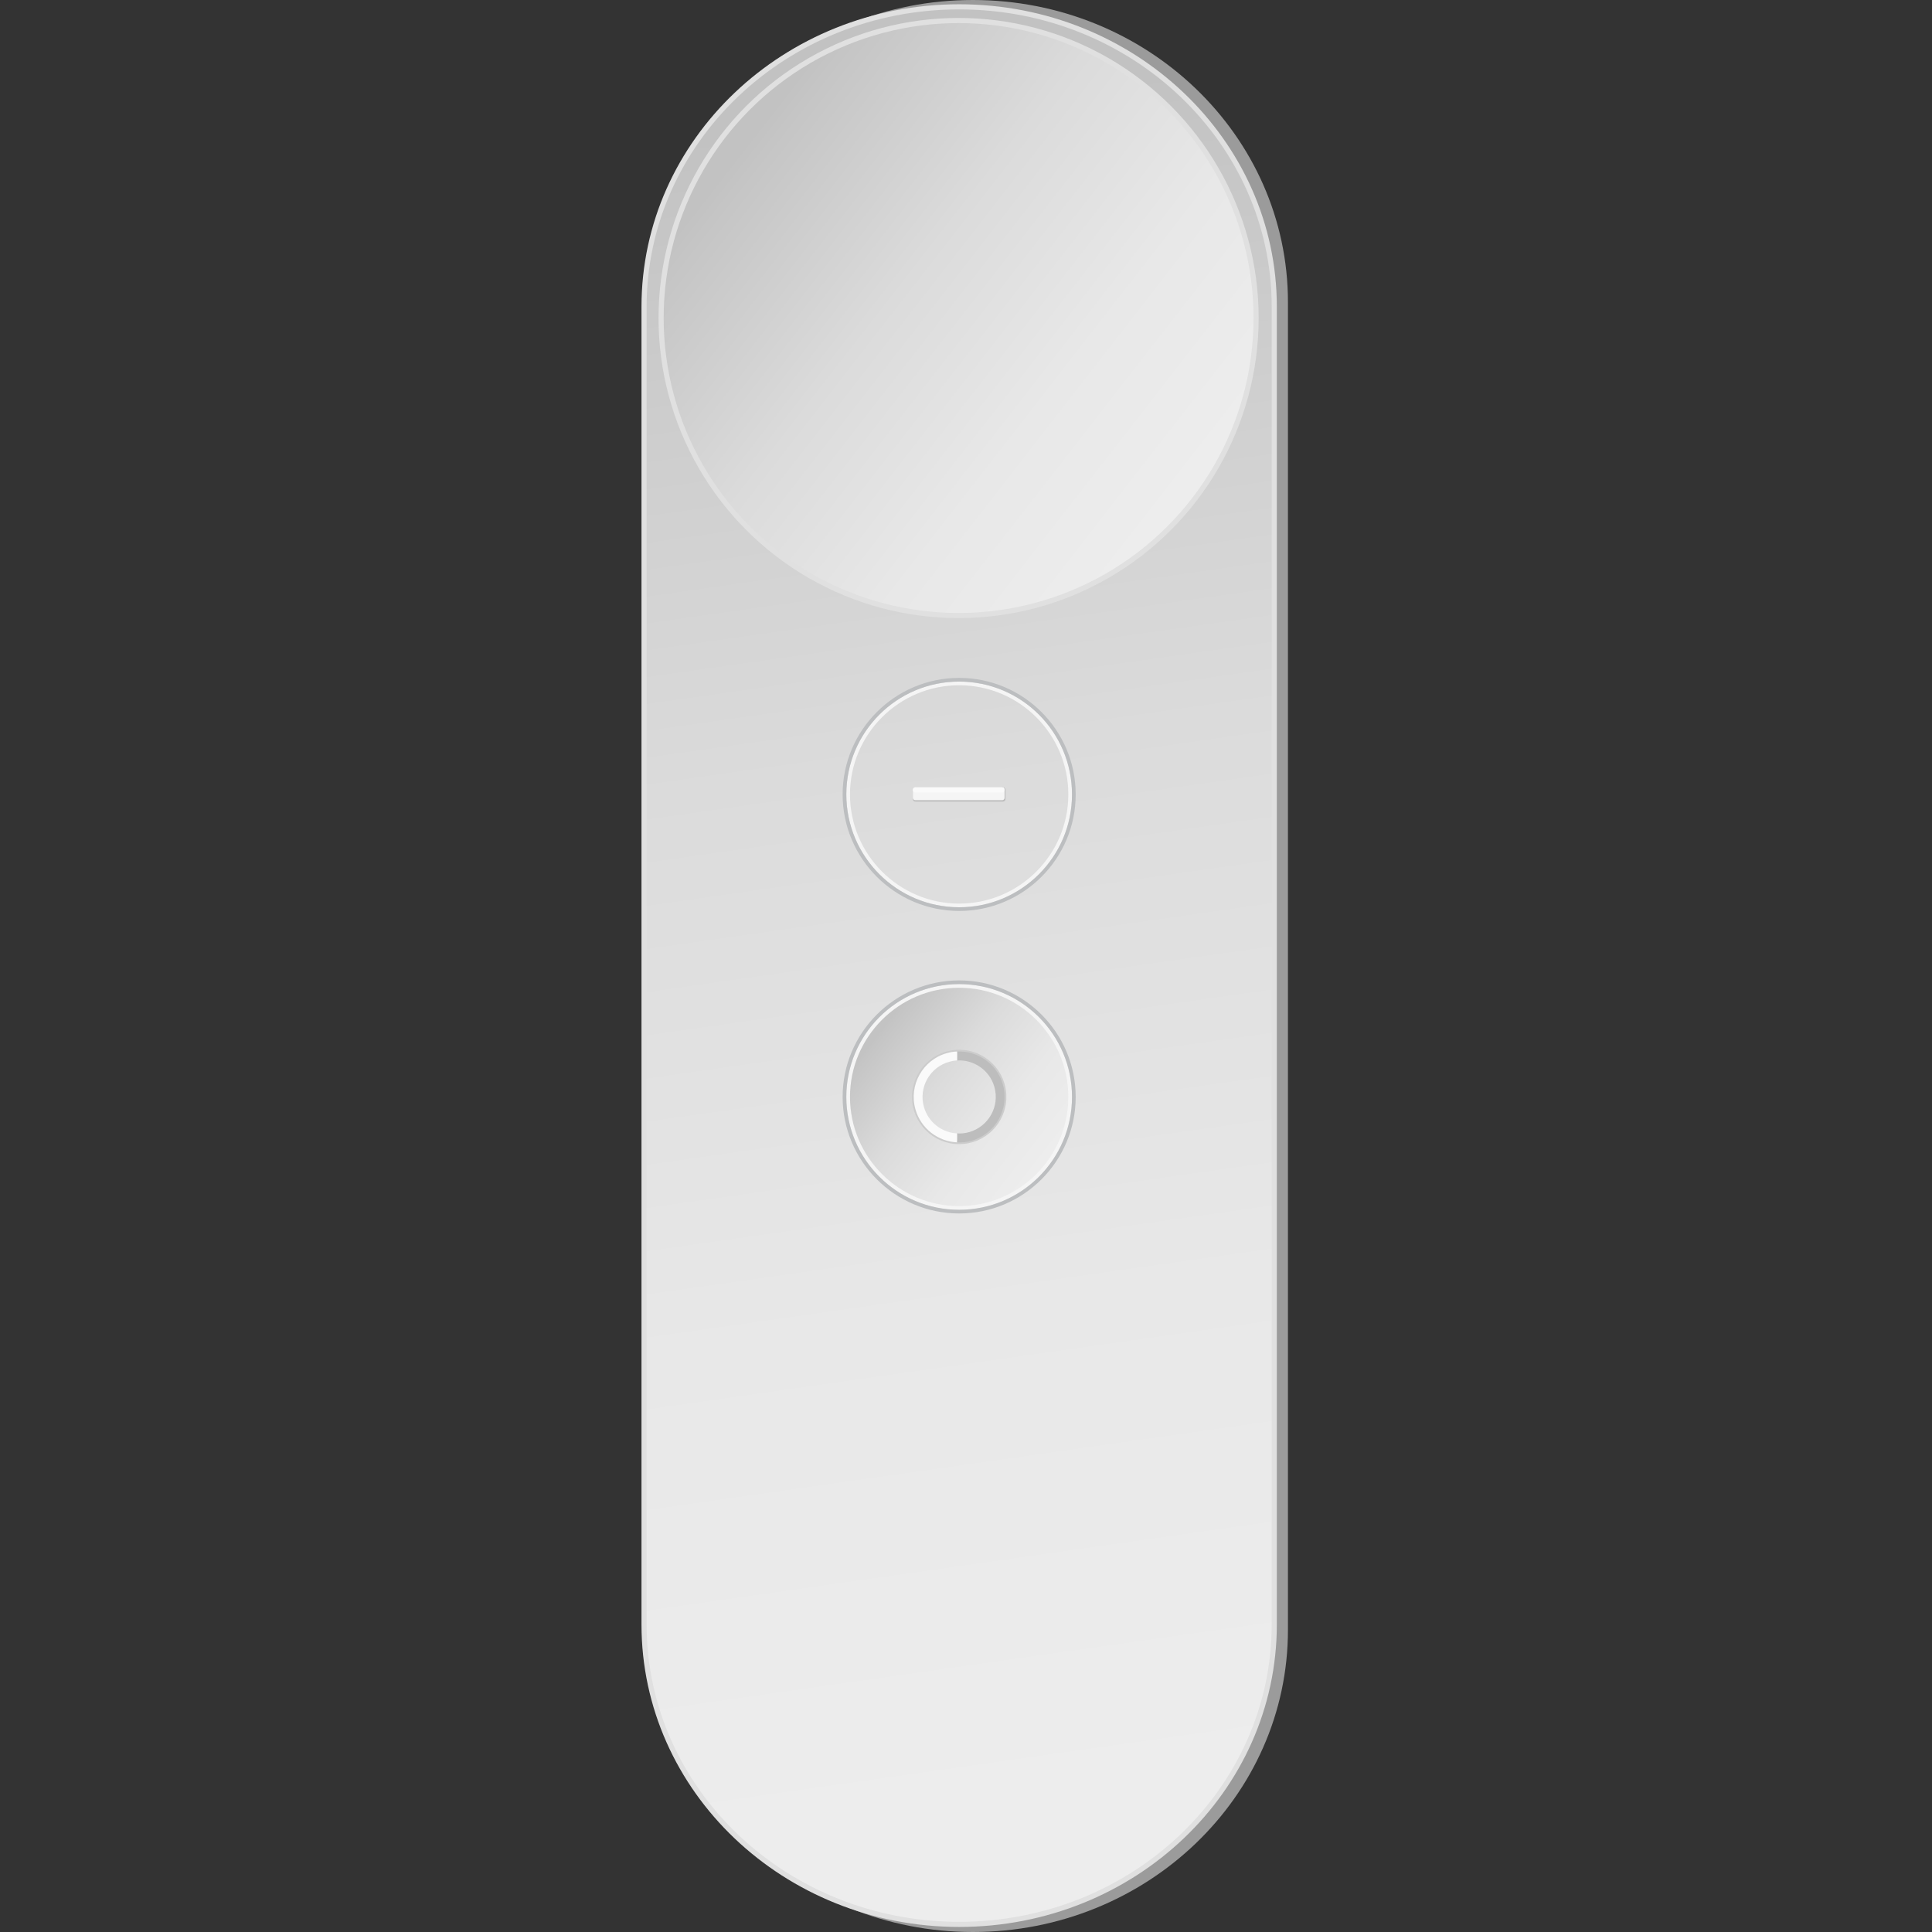
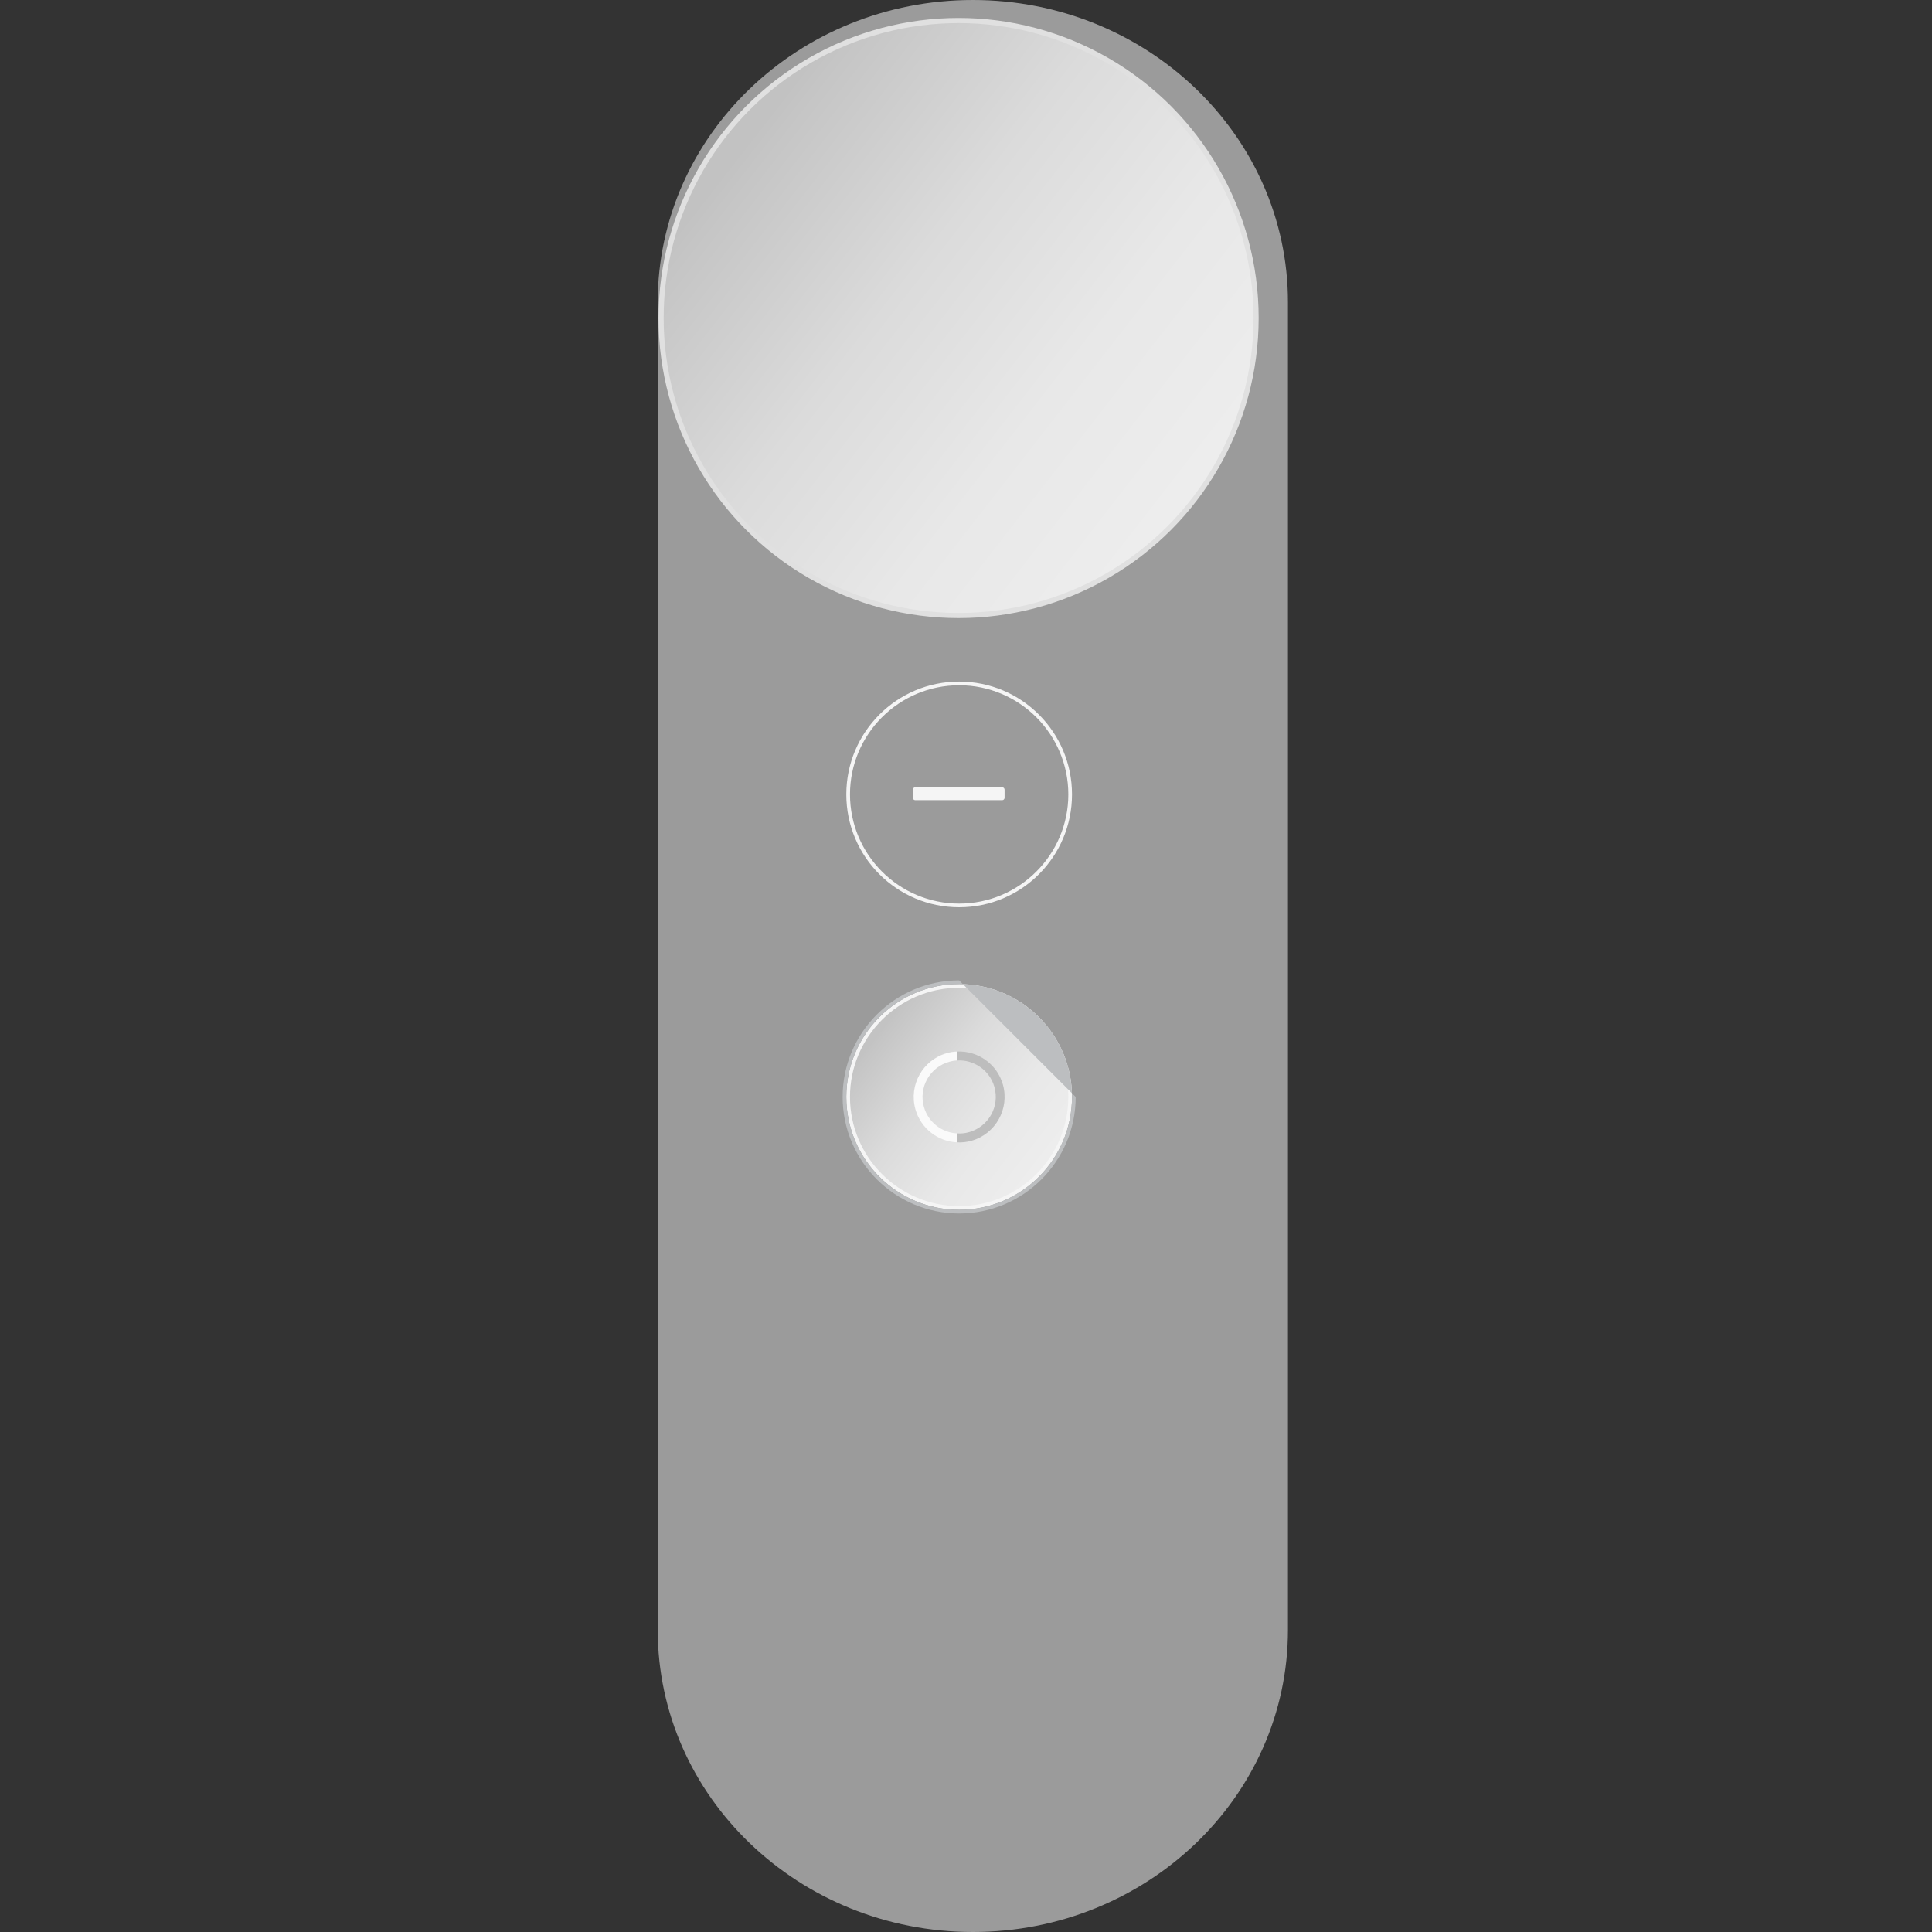
<svg xmlns="http://www.w3.org/2000/svg" baseProfile="tiny" height="512px" id="Layer_1" version="1.2" viewBox="0 0 512 512" width="512px" xml:space="preserve">
  <rect x="0" y="0" width="512" height="512" fill="#333333" stroke="none" />
  <g>
    <path d="M341.319,80.087C341.319,35.856,303.93,0,257.813,0c-46.121,0-83.507,35.856-83.507,80.087v351.824l0,0   v0.004c0,44.228,37.386,80.085,83.507,80.085c46.117,0,83.507-35.857,83.507-80.085C341.319,429.719,341.319,82.284,341.319,80.087   z" fill="#9B9B9B" />
    <linearGradient gradientUnits="userSpaceOnUse" id="SVGID_1_" x1="222.216" x2="285.699" y1="31.368" y2="477.194">
      <stop offset="0" style="stop-color:#C2C2C2" />
      <stop offset="0.036" style="stop-color:#C5C5C5" />
      <stop offset="0.38" style="stop-color:#DBDBDB" />
      <stop offset="0.707" style="stop-color:#E8E8E8" />
      <stop offset="1" style="stop-color:#EDEDED" />
    </linearGradient>
-     <path d="M337.694,81.3   c0-43.9-37.389-79.488-83.507-79.488c-46.121,0-83.507,35.587-83.507,79.488v349.192l0,0v0.002   c0,43.897,37.386,79.486,83.507,79.486c46.118,0,83.507-35.589,83.507-79.486C337.694,428.314,337.694,83.481,337.694,81.3z" fill="url(#SVGID_1_)" stroke="#E0E0E0" stroke-miterlimit="10" stroke-width="1.359" />
    <linearGradient gradientUnits="userSpaceOnUse" id="SVGID_2_" x1="196.481" x2="313.648" y1="39.547" y2="130.608">
      <stop offset="0" style="stop-color:#C2C2C2" />
      <stop offset="0.036" style="stop-color:#C5C5C5" />
      <stop offset="0.38" style="stop-color:#DBDBDB" />
      <stop offset="0.707" style="stop-color:#E8E8E8" />
      <stop offset="1" style="stop-color:#EDEDED" />
    </linearGradient>
    <circle cx="254.038" cy="84.279" fill="url(#SVGID_2_)" r="78.841" stroke="#E0E0E0" stroke-miterlimit="10" stroke-width="1.359" />
    <g>
      <g>
        <path d="M254.188,181.6c15.951,0,28.93,12.979,28.93,28.932c0,15.952-12.979,28.931-28.93,28.931     c-15.952,0-28.93-12.979-28.93-28.931C225.258,194.578,238.235,181.6,254.188,181.6 M254.188,180.625     c-16.517,0-29.905,13.389-29.905,29.906c0,16.517,13.389,29.905,29.905,29.905s29.905-13.389,29.905-29.905     C284.093,194.014,270.704,180.625,254.188,180.625L254.188,180.625z" fill="#F5F5F5" />
-         <path d="M254.188,180.625c16.517,0,29.905,13.389,29.905,29.906c0,16.517-13.389,29.905-29.905,29.905     s-29.905-13.389-29.905-29.905C224.282,194.014,237.671,180.625,254.188,180.625 M254.188,179.649     c-17.028,0-30.881,13.854-30.881,30.882c0,17.027,13.853,30.881,30.881,30.881c17.027,0,30.88-13.854,30.88-30.881     C285.067,193.503,271.215,179.649,254.188,179.649L254.188,179.649z" fill="#BCBEC0" />
      </g>
      <g>
        <g>
-           <path d="M266.458,211.795c0,0.347-0.283,0.63-0.63,0.63h-23.282c-0.347,0-0.63-0.283-0.63-0.63v-2.521      c0-0.348,0.283-0.631,0.63-0.631h23.282c0.347,0,0.63,0.283,0.63,0.631V211.795z" fill="#BDBDBD" />
-         </g>
+           </g>
        <g>
          <path d="M266.223,211.424c0,0.347-0.283,0.63-0.63,0.63h-23.047c-0.347,0-0.63-0.283-0.63-0.63v-2.153      c0-0.347,0.283-0.63,0.63-0.63h23.047c0.347,0,0.63,0.283,0.63,0.63V211.424z" fill="#F5F5F5" />
        </g>
        <g>
-           <path d="M266.223,209.393c0,0.347-0.283,0.63-0.63,0.63h-23.047c-0.347,0-0.63-0.283-0.63-0.63v-0.122      c0-0.347,0.283-0.63,0.63-0.63h23.047c0.347,0,0.63,0.283,0.63,0.63V209.393z" fill="#FAFAFA" />
-         </g>
+           </g>
      </g>
    </g>
    <g>
      <linearGradient gradientUnits="userSpaceOnUse" id="SVGID_3_" x1="232.72" x2="276.42" y1="274.018" y2="307.981">
        <stop offset="0" style="stop-color:#C3C3C3" />
        <stop offset="0.021" style="stop-color:#C5C5C5" />
        <stop offset="0.37" style="stop-color:#DBDBDB" />
        <stop offset="0.703" style="stop-color:#E8E8E8" />
        <stop offset="1" style="stop-color:#EDEDED" />
      </linearGradient>
      <path d="M254.188,320.119c-16.221,0-29.418-13.196-29.418-29.418s13.197-29.419,29.418-29.419    s29.417,13.197,29.417,29.419S270.408,320.119,254.188,320.119z" fill="url(#SVGID_3_)" />
      <path d="M254.188,261.771c15.951,0,28.93,12.978,28.93,28.931c0,15.952-12.979,28.93-28.93,28.93    c-15.952,0-28.93-12.978-28.93-28.93C225.258,274.748,238.235,261.771,254.188,261.771 M254.188,260.795    c-16.516,0-29.905,13.391-29.905,29.906c0,16.515,13.39,29.905,29.905,29.905s29.905-13.391,29.905-29.905    C284.093,274.186,270.703,260.795,254.188,260.795L254.188,260.795z" fill="#F5F5F5" />
-       <path d="M254.188,260.795c16.516,0,29.905,13.391,29.905,29.906c0,16.515-13.39,29.905-29.905,29.905    s-29.905-13.391-29.905-29.905C224.282,274.186,237.672,260.795,254.188,260.795 M254.188,259.819    c-17.028,0-30.881,13.854-30.881,30.882c0,17.026,13.853,30.88,30.881,30.88c17.027,0,30.88-13.854,30.88-30.88    C285.067,273.673,271.215,259.819,254.188,259.819L254.188,259.819z" fill="#BCBEC0" />
+       <path d="M254.188,260.795c16.516,0,29.905,13.391,29.905,29.906c0,16.515-13.39,29.905-29.905,29.905    s-29.905-13.391-29.905-29.905C224.282,274.186,237.672,260.795,254.188,260.795 M254.188,259.819    c-17.028,0-30.881,13.854-30.881,30.882c0,17.026,13.853,30.88,30.881,30.88c17.027,0,30.88-13.854,30.88-30.88    L254.188,259.819z" fill="#BCBEC0" />
    </g>
-     <circle cx="254.188" cy="290.701" fill="none" r="12.053" stroke="#CCCCCC" stroke-miterlimit="10" stroke-width="0.906" />
    <path d="M253.645,278.662l-0.009,2.375c4.443-0.276,8.636,2.573,9.89,7.021c1.457,5.163-1.554,10.512-6.717,11.968   c-1.064,0.3-2.143,0.416-3.184,0.333l-0.008,2.375c1.265,0.076,2.545-0.058,3.837-0.423c6.4-1.805,10.128-8.486,8.322-14.889   C264.231,281.946,259.112,278.417,253.645,278.662z" fill="#BDBDBD" />
    <path d="M253.645,278.662l-0.009,2.375c-0.689,0.024-1.389,0.146-2.087,0.343   c-5.146,1.452-8.156,6.801-6.705,11.947c1.156,4.098,4.77,6.827,8.781,7.032l-0.008,2.375c-5.038-0.236-9.582-3.662-11.023-8.773   c-1.802-6.384,1.926-13.065,8.311-14.867C251.812,278.839,252.73,278.693,253.645,278.662z" fill="#FAFAFA" />
  </g>
</svg>